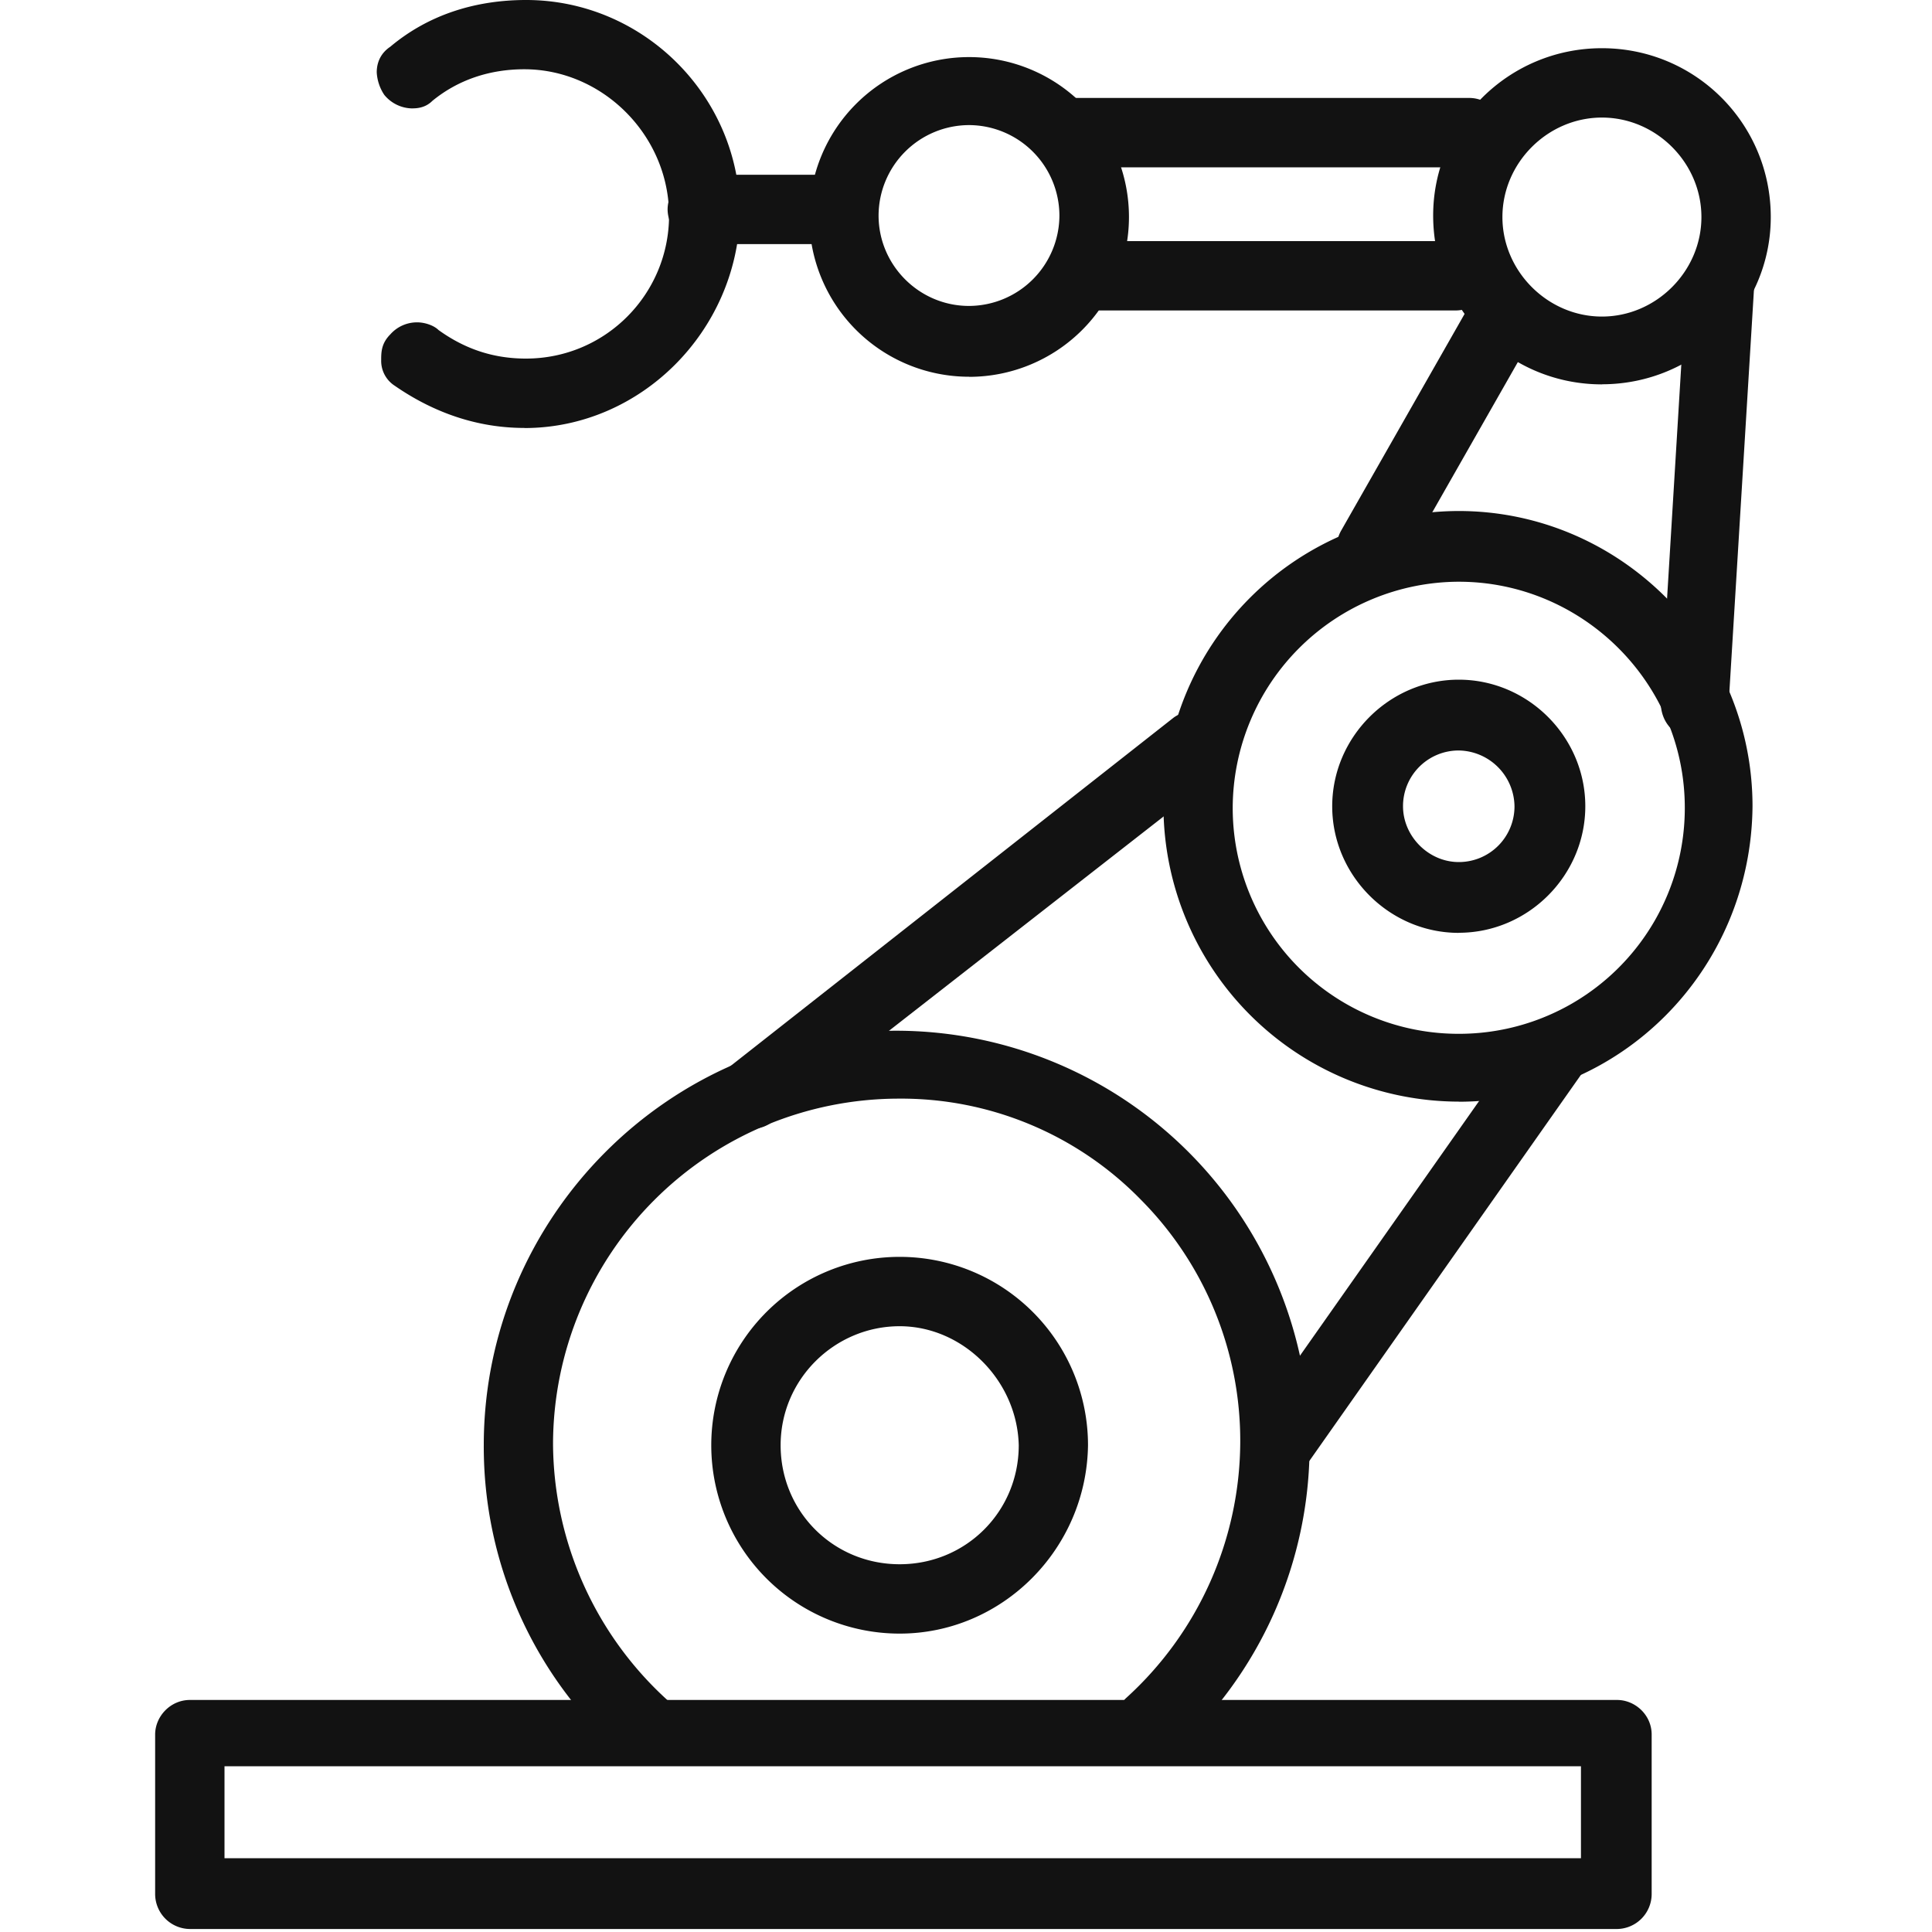
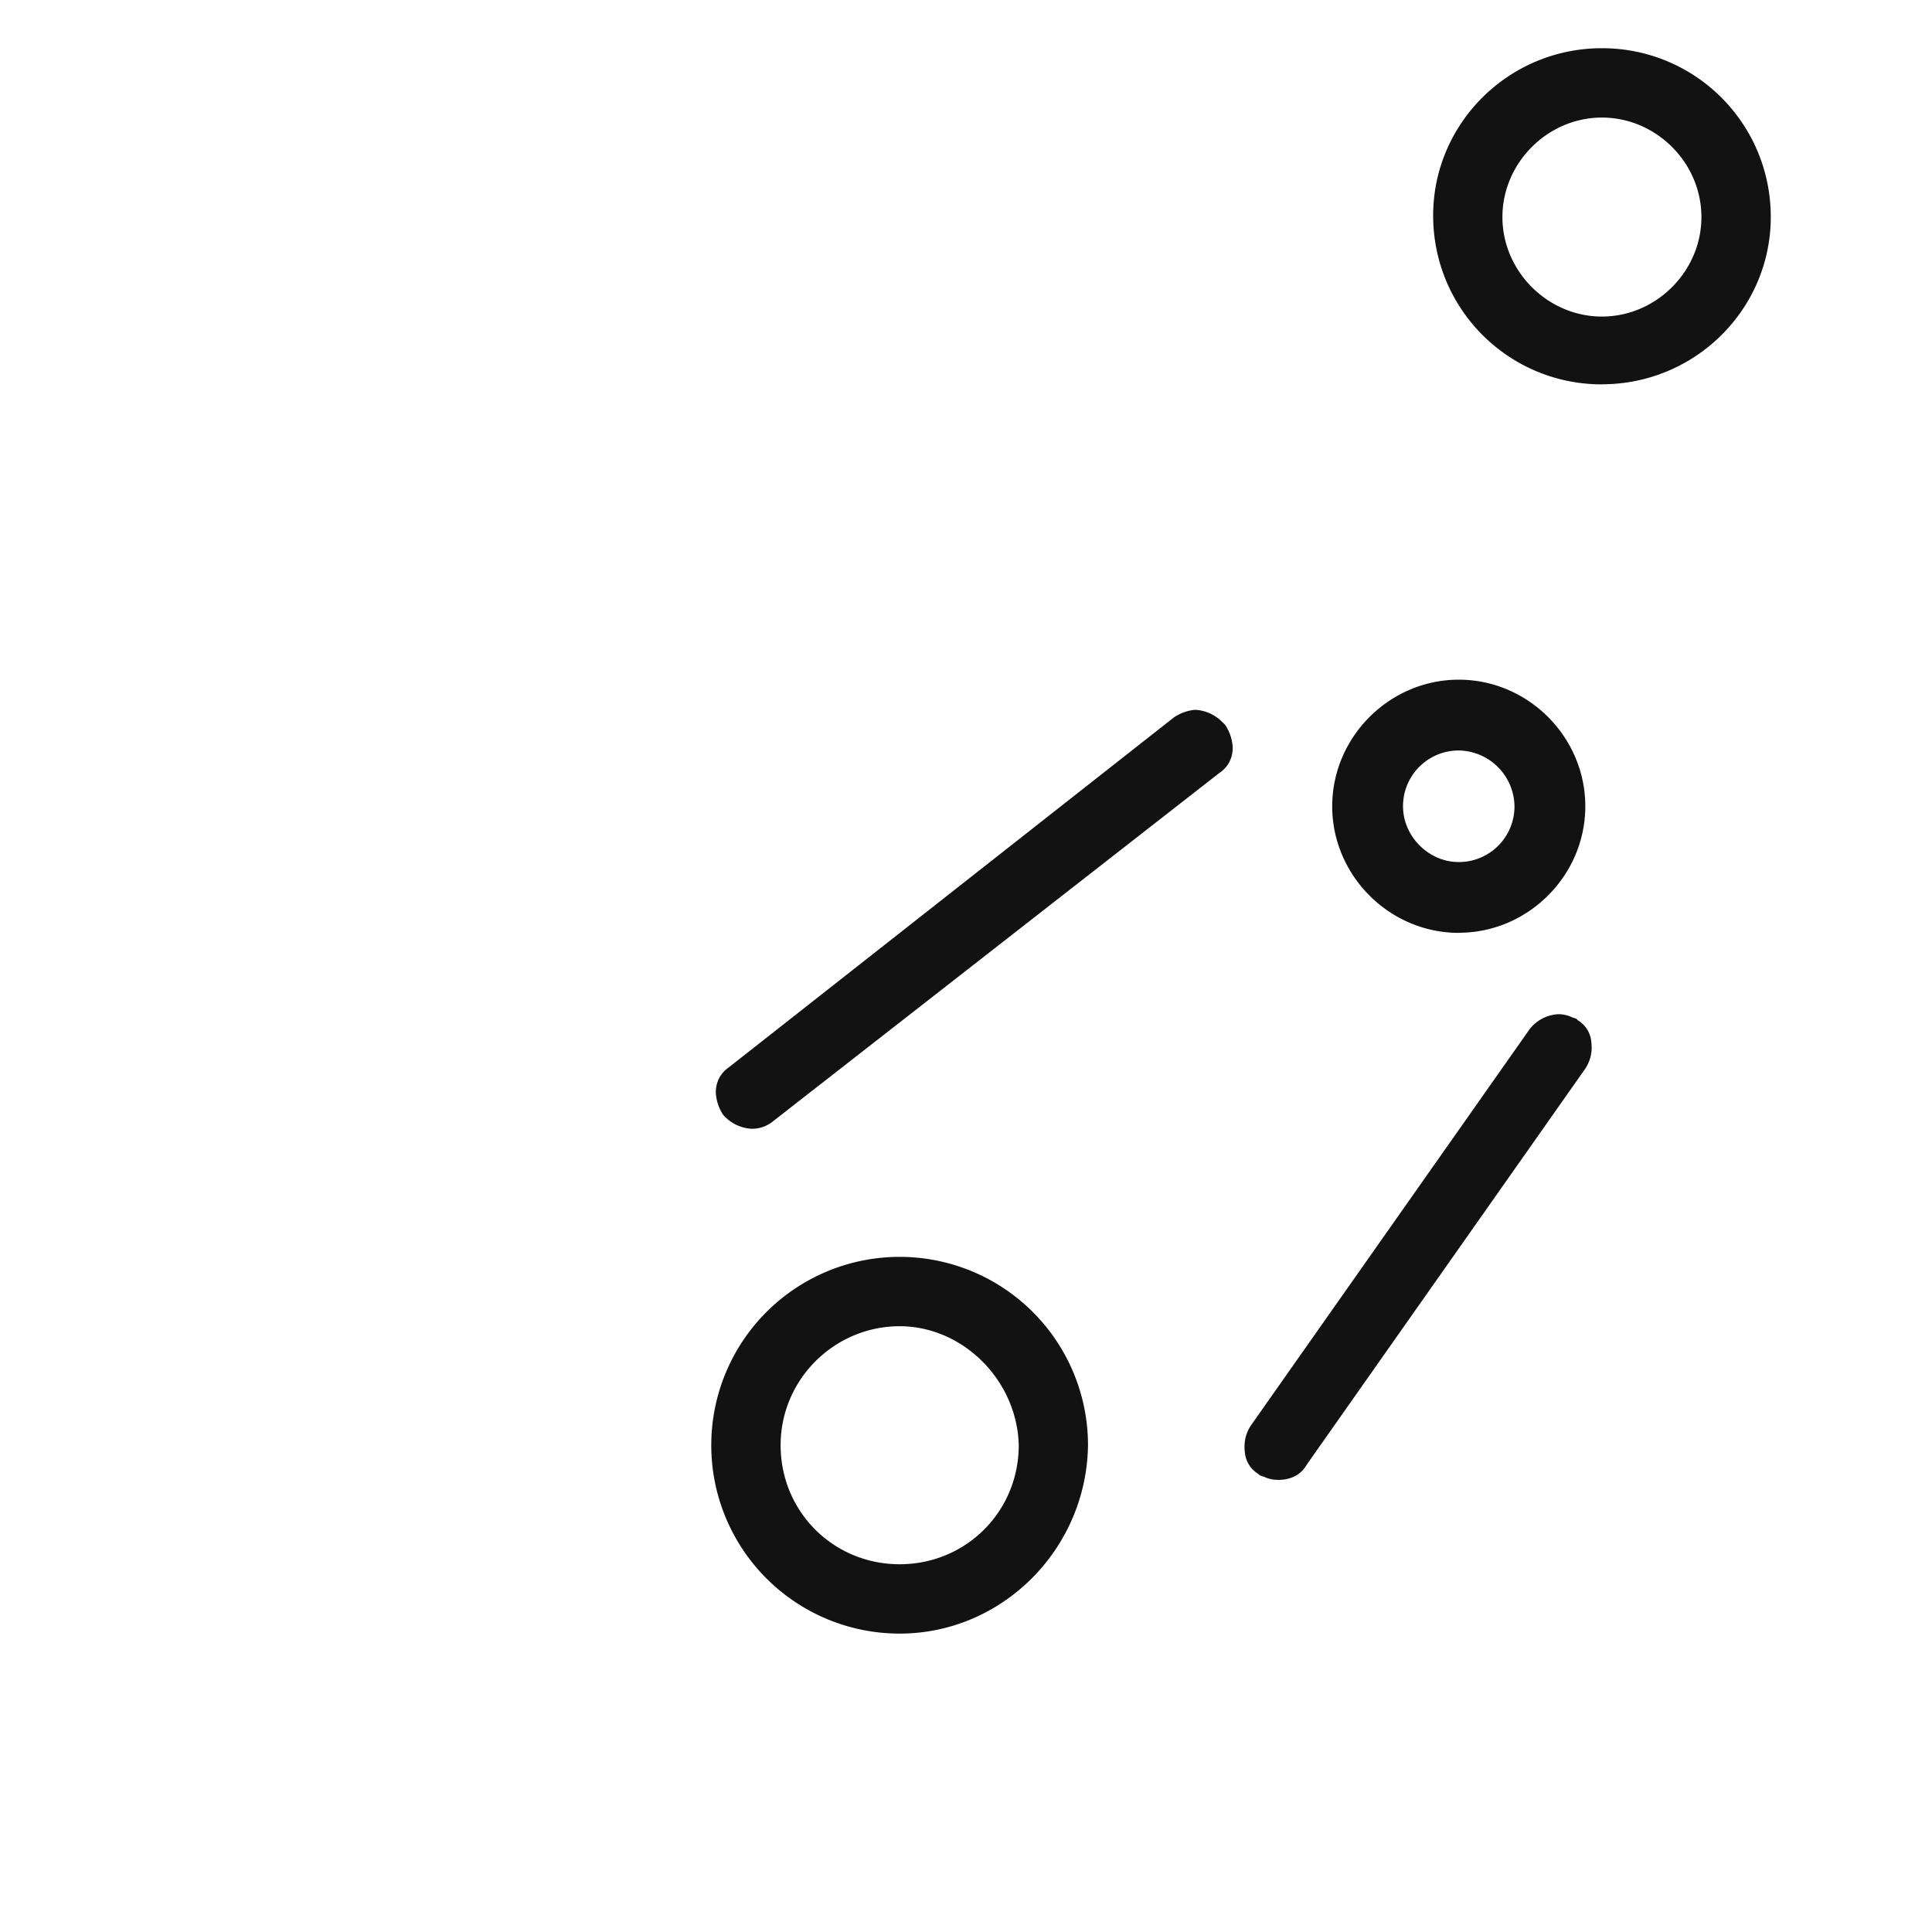
<svg xmlns="http://www.w3.org/2000/svg" t="1710137126086" class="icon" viewBox="0 0 1024 1024" version="1.1" p-id="45132" width="48" height="48">
-   <path d="M343.45 935.322a19.098 19.098 0 0 1-11.162-3.994h-0.819a217.754 217.754 0 0 1-75.059-165.376c0-120.576 98.253-219.648 218.829-219.648a219.341 219.341 0 0 1 218.88 219.648 218.573 218.573 0 0 1-72.704 162.97c-3.174 3.226-8.755 3.994-11.981 3.994a16.691 16.691 0 0 1-11.981-4.762l-0.768-0.819-0.819-0.768a16.896 16.896 0 0 1-4.813-13.619c0-4.762 2.406-9.574 5.632-12.8a184.064 184.064 0 0 0 60.672-135.731 181.248 181.248 0 0 0-52.736-128.614 177.459 177.459 0 0 0-128.563-53.504 183.398 183.398 0 0 0-182.938 182.886 184.832 184.832 0 0 0 62.31 137.421c7.987 6.349 8.806 17.562 1.587 25.549-2.355 4.762-7.168 7.168-13.568 7.168z m429.722-351.437a156.826 156.826 0 0 1-156.518-156.57A156.826 156.826 0 0 1 773.12 270.848c85.504 0 155.75 70.246 155.75 156.518-0.768 87.04-70.246 156.57-155.75 156.57z m0-275.558a120.166 120.166 0 0 0-119.808 119.808 119.654 119.654 0 0 0 119.808 119.808 119.654 119.654 0 0 0 119.808-119.808c0-66.304-54.272-119.808-119.808-119.808zM513.587 199.68a84.685 84.685 0 1 1 0.102-169.421 84.685 84.685 0 0 1-0.102 169.472z m0-133.376a48.077 48.077 0 0 0-47.923 47.923c0 26.368 21.555 47.923 47.923 47.923a48.077 48.077 0 0 0 47.923-47.923 48.077 48.077 0 0 0-47.923-47.923z" fill="#121212" p-id="45133" />
  <path d="M476.826 865.843a99.84 99.84 0 1 1 99.84-99.84c-0.768 55.142-45.517 99.84-99.84 99.84z m0-162.918c-34.304 0-63.078 27.955-63.078 63.078 0 35.174 27.955 63.078 63.078 63.078 35.174 0 63.13-27.955 63.13-63.078-0.819-34.304-29.542-63.078-63.13-63.078z m200.499 81.408a15.974 15.974 0 0 1-7.168-1.536l-2.406-0.819-0.819-0.768a14.848 14.848 0 0 1-7.168-11.981 20.326 20.326 0 0 1 3.174-13.619l147.763-210.074a20.582 20.582 0 0 1 15.206-7.987c3.174 0 5.581 0.819 7.168 1.587l2.406 0.819 0.819 0.819a14.848 14.848 0 0 1 7.168 11.981 20.326 20.326 0 0 1-3.174 13.568l-147.763 210.074c-3.226 5.632-8.806 7.987-15.206 7.987z m-278.784-186.061a21.504 21.504 0 0 1-14.336-6.4l-0.819-0.819a23.757 23.757 0 0 1-3.994-11.981c0-5.581 2.406-10.342 7.168-13.568l235.674-185.293a23.808 23.808 0 0 1 11.162-3.994 21.504 21.504 0 0 1 14.336 6.4l0.87 0.768 0.768 0.819a23.757 23.757 0 0 1 3.994 11.981c0 5.632-2.406 10.394-7.168 13.568l-236.442 184.525a17.408 17.408 0 0 1-11.213 3.994z m374.63-103.834c-36.71 0-67.072-30.362-67.072-67.072 0-36.762 30.362-67.123 67.072-67.123 36.762 0 67.072 30.362 67.072 67.072 0 36.762-30.31 67.072-67.072 67.072z m0-96.666a29.491 29.491 0 0 0-29.542 29.542c0 15.974 13.568 29.594 29.542 29.594a29.491 29.491 0 0 0 29.542-29.594 30.003 30.003 0 0 0-29.542-29.542z m75.878-194.048c-49.51 0-89.446-39.936-89.446-89.498 0-48.742 39.936-88.678 89.446-88.678 49.562 0 89.498 39.936 89.498 89.498 0 48.691-39.936 88.627-89.498 88.627z m0-141.414c-28.723 0-52.736 23.962-52.736 52.736 0 28.723 24.013 52.736 52.736 52.736 28.774 0 52.736-24.013 52.736-52.736 0-28.774-23.962-52.736-52.736-52.736z" fill="#121212" p-id="45134" />
-   <path d="M898.56 391.373c-10.342 0-18.33-7.987-18.33-19.149l13.568-222.874a17.92 17.92 0 0 1 18.432-17.562c5.53 0 10.342 2.406 13.517 6.4a17.203 17.203 0 0 1 3.994 13.568l-13.568 222.054c0.819 10.394-7.168 17.562-17.562 17.562z m-170.906-83.046a16.538 16.538 0 0 1-8.755-2.406h-1.638a20.48 20.48 0 0 1-7.936-10.394 17.92 17.92 0 0 1 1.536-14.336l65.536-115.046c2.406-5.632 9.574-9.574 15.974-9.574 3.994 0 7.987 1.536 8.806 2.406h1.536a20.48 20.48 0 0 1 8.038 10.342 17.92 17.92 0 0 1-1.587 14.387l-65.536 115.046c-3.994 6.349-9.574 9.574-15.974 9.574z m-160.512-219.648a18.586 18.586 0 0 1-18.432-18.432c0-9.523 8.038-18.33 18.432-18.33h211.661c9.574 0 18.381 7.987 18.381 18.381a18.586 18.586 0 0 1-18.432 18.381h-211.61z" fill="#121212" p-id="45135" />
-   <path d="M583.117 164.557a18.586 18.586 0 0 1-18.432-18.381c0-9.574 8.038-18.381 18.432-18.381h188.467c9.626 0 18.432 7.987 18.432 18.381a18.586 18.586 0 0 1-18.432 18.381H583.168zM372.224 129.382a18.586 18.586 0 0 1-18.381-18.33c0-9.626 7.987-18.432 18.381-18.432h67.072c9.626 0 18.432 8.038 18.432 18.432a18.586 18.586 0 0 1-18.432 18.33H372.224z" fill="#121212" p-id="45136" />
-   <path d="M100.659 1022.413a18.586 18.586 0 0 1-18.432-18.381v-84.685c0-9.574 8.038-18.33 18.432-18.33H857.088c9.574 0 18.33 7.936 18.33 18.33v84.685a18.586 18.586 0 0 1-18.33 18.381H100.659z m737.28-37.53v-48.742H118.989v48.742h718.848zM277.914 226.816c-24.781 0-47.923-7.987-68.71-22.374a15.667 15.667 0 0 1-7.168-13.568c0-3.994 0-8.806 4.813-13.619a18.842 18.842 0 0 1 14.336-6.4c3.994 0 8.806 1.638 11.213 4.045 14.336 10.342 29.542 15.155 46.336 15.155 42.342 0 75.878-34.304 75.878-75.878 0-42.342-35.174-77.466-76.698-77.466-18.381 0-35.123 5.581-48.742 16.742-3.994 3.994-8.755 3.994-11.162 3.994a19.456 19.456 0 0 1-14.336-7.168A23.757 23.757 0 0 1 199.68 38.349c0-5.632 2.406-10.394 7.168-13.568C226.816 7.987 251.648 0 278.835 0 341.094 0 392.192 51.098 392.192 113.408c-1.587 62.31-52.736 113.459-114.176 113.459z" fill="#121212" p-id="45137" />
</svg>